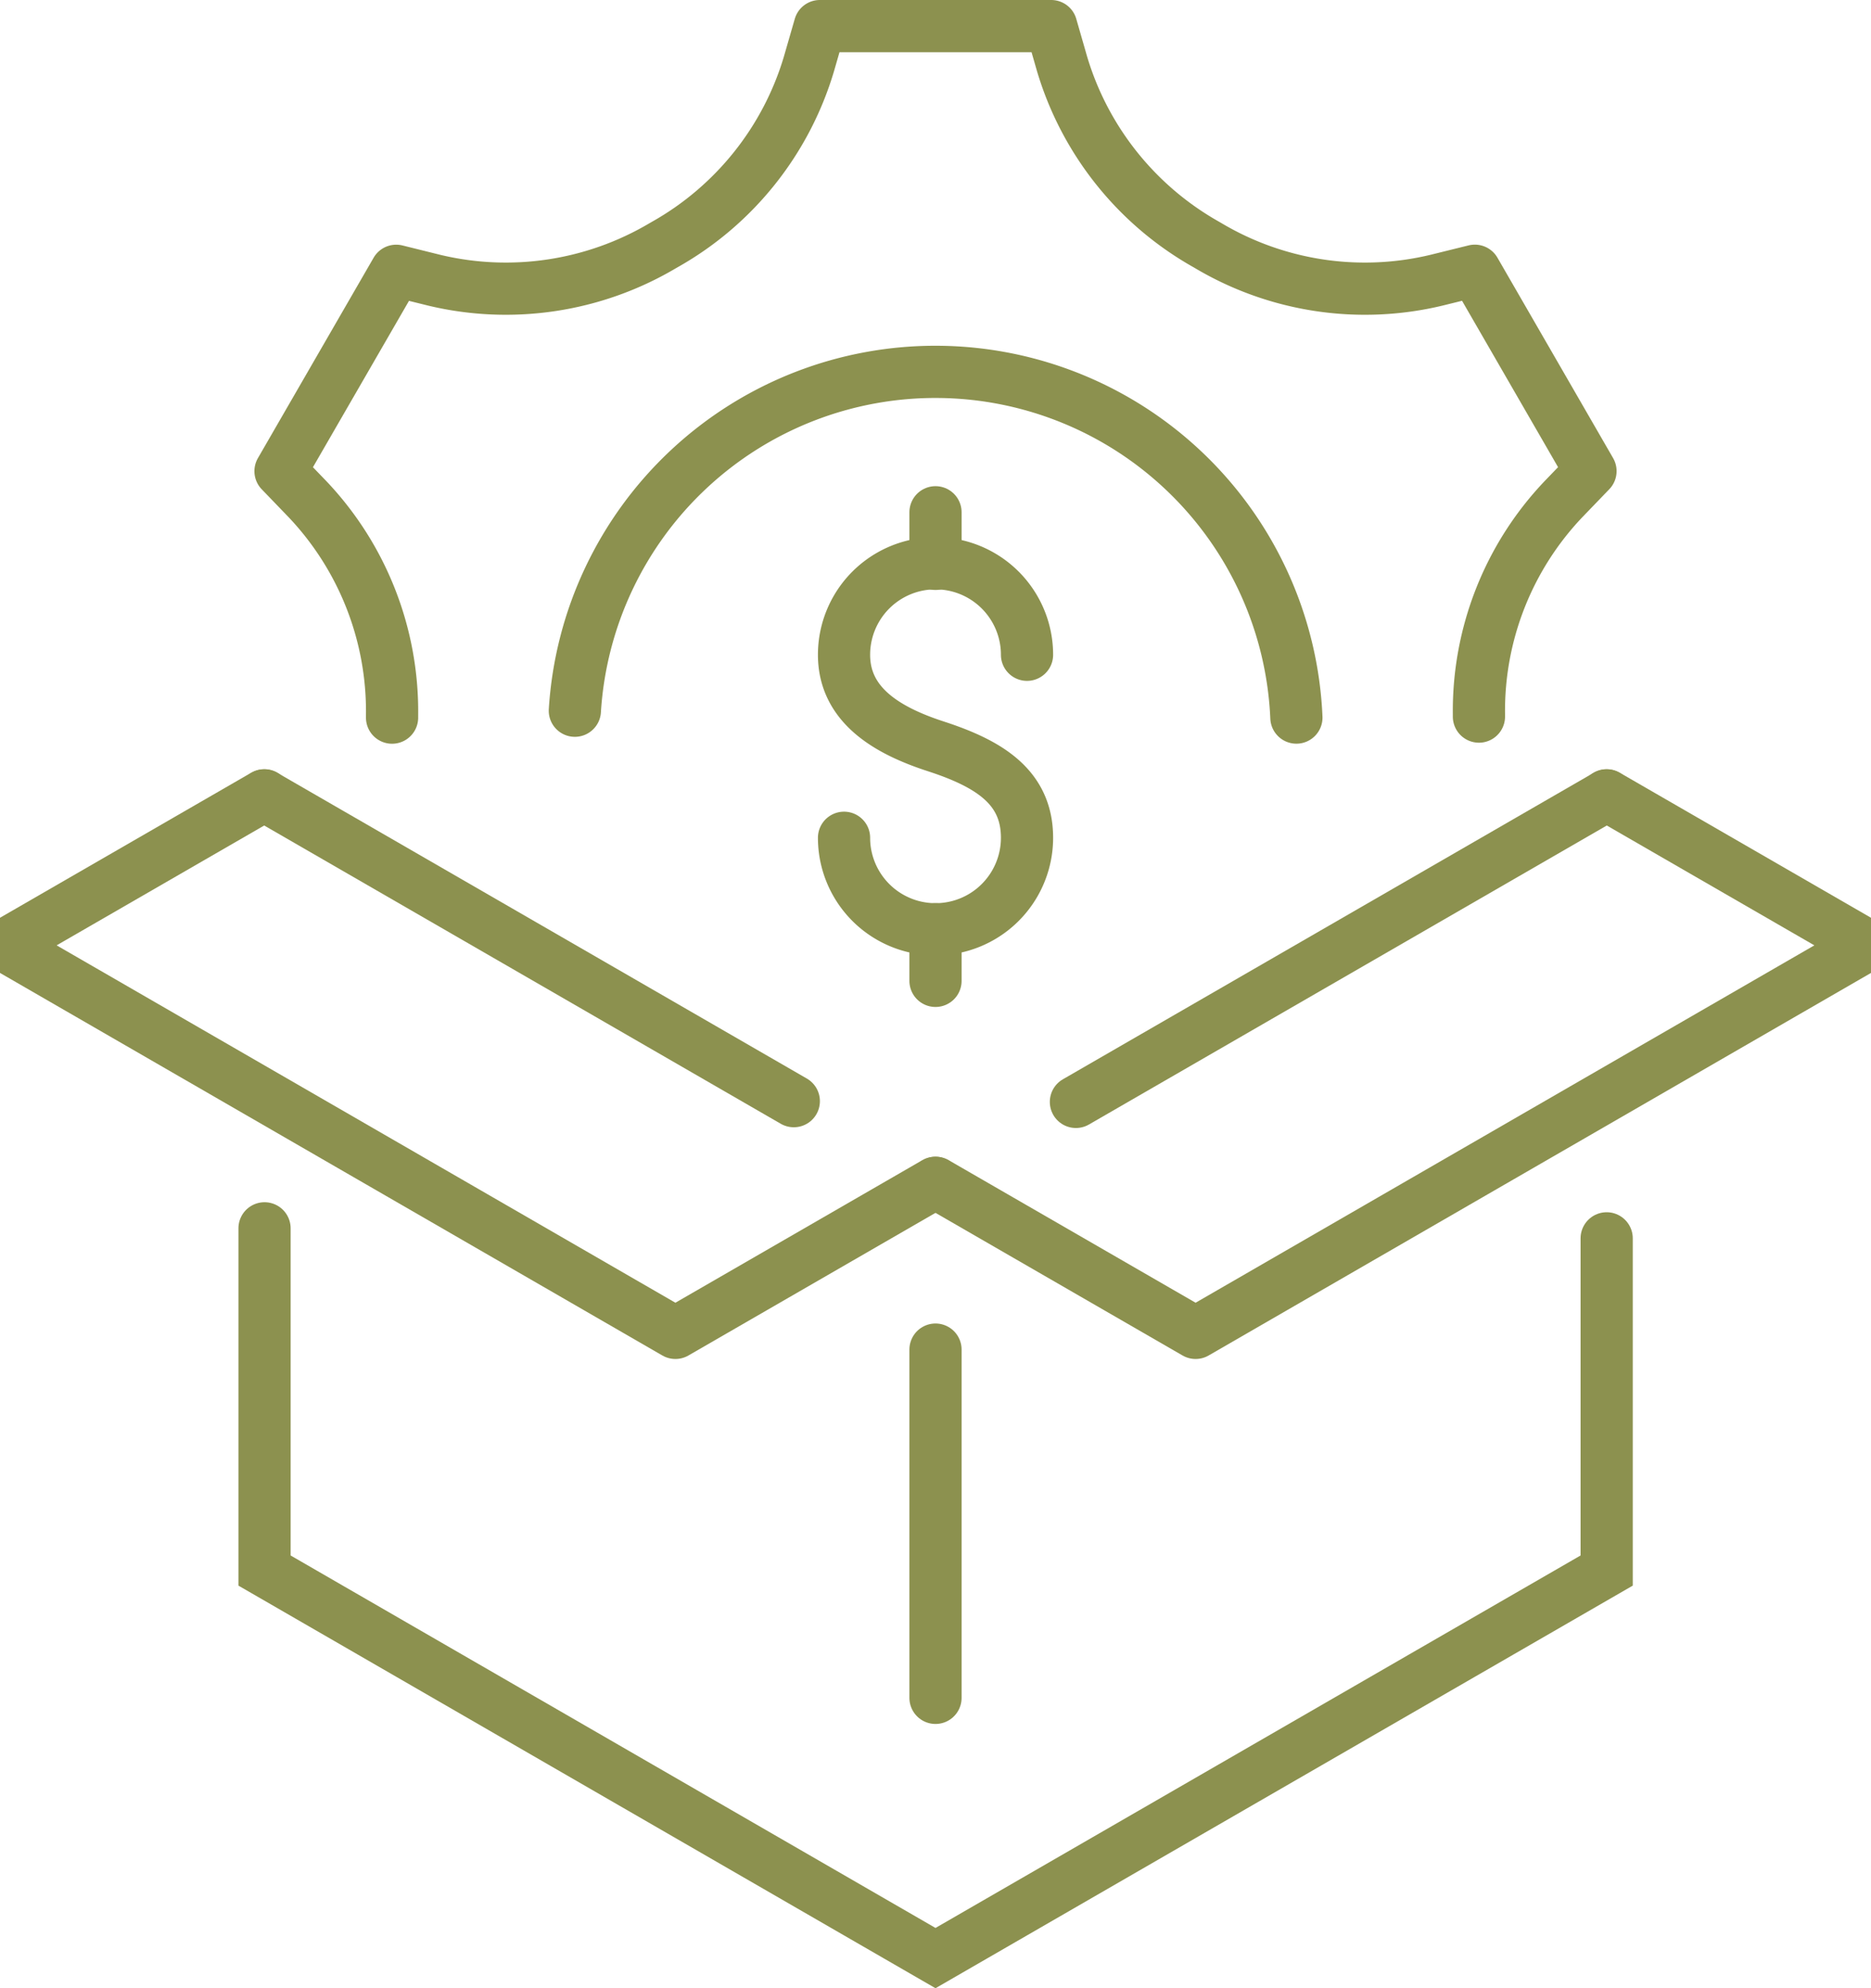
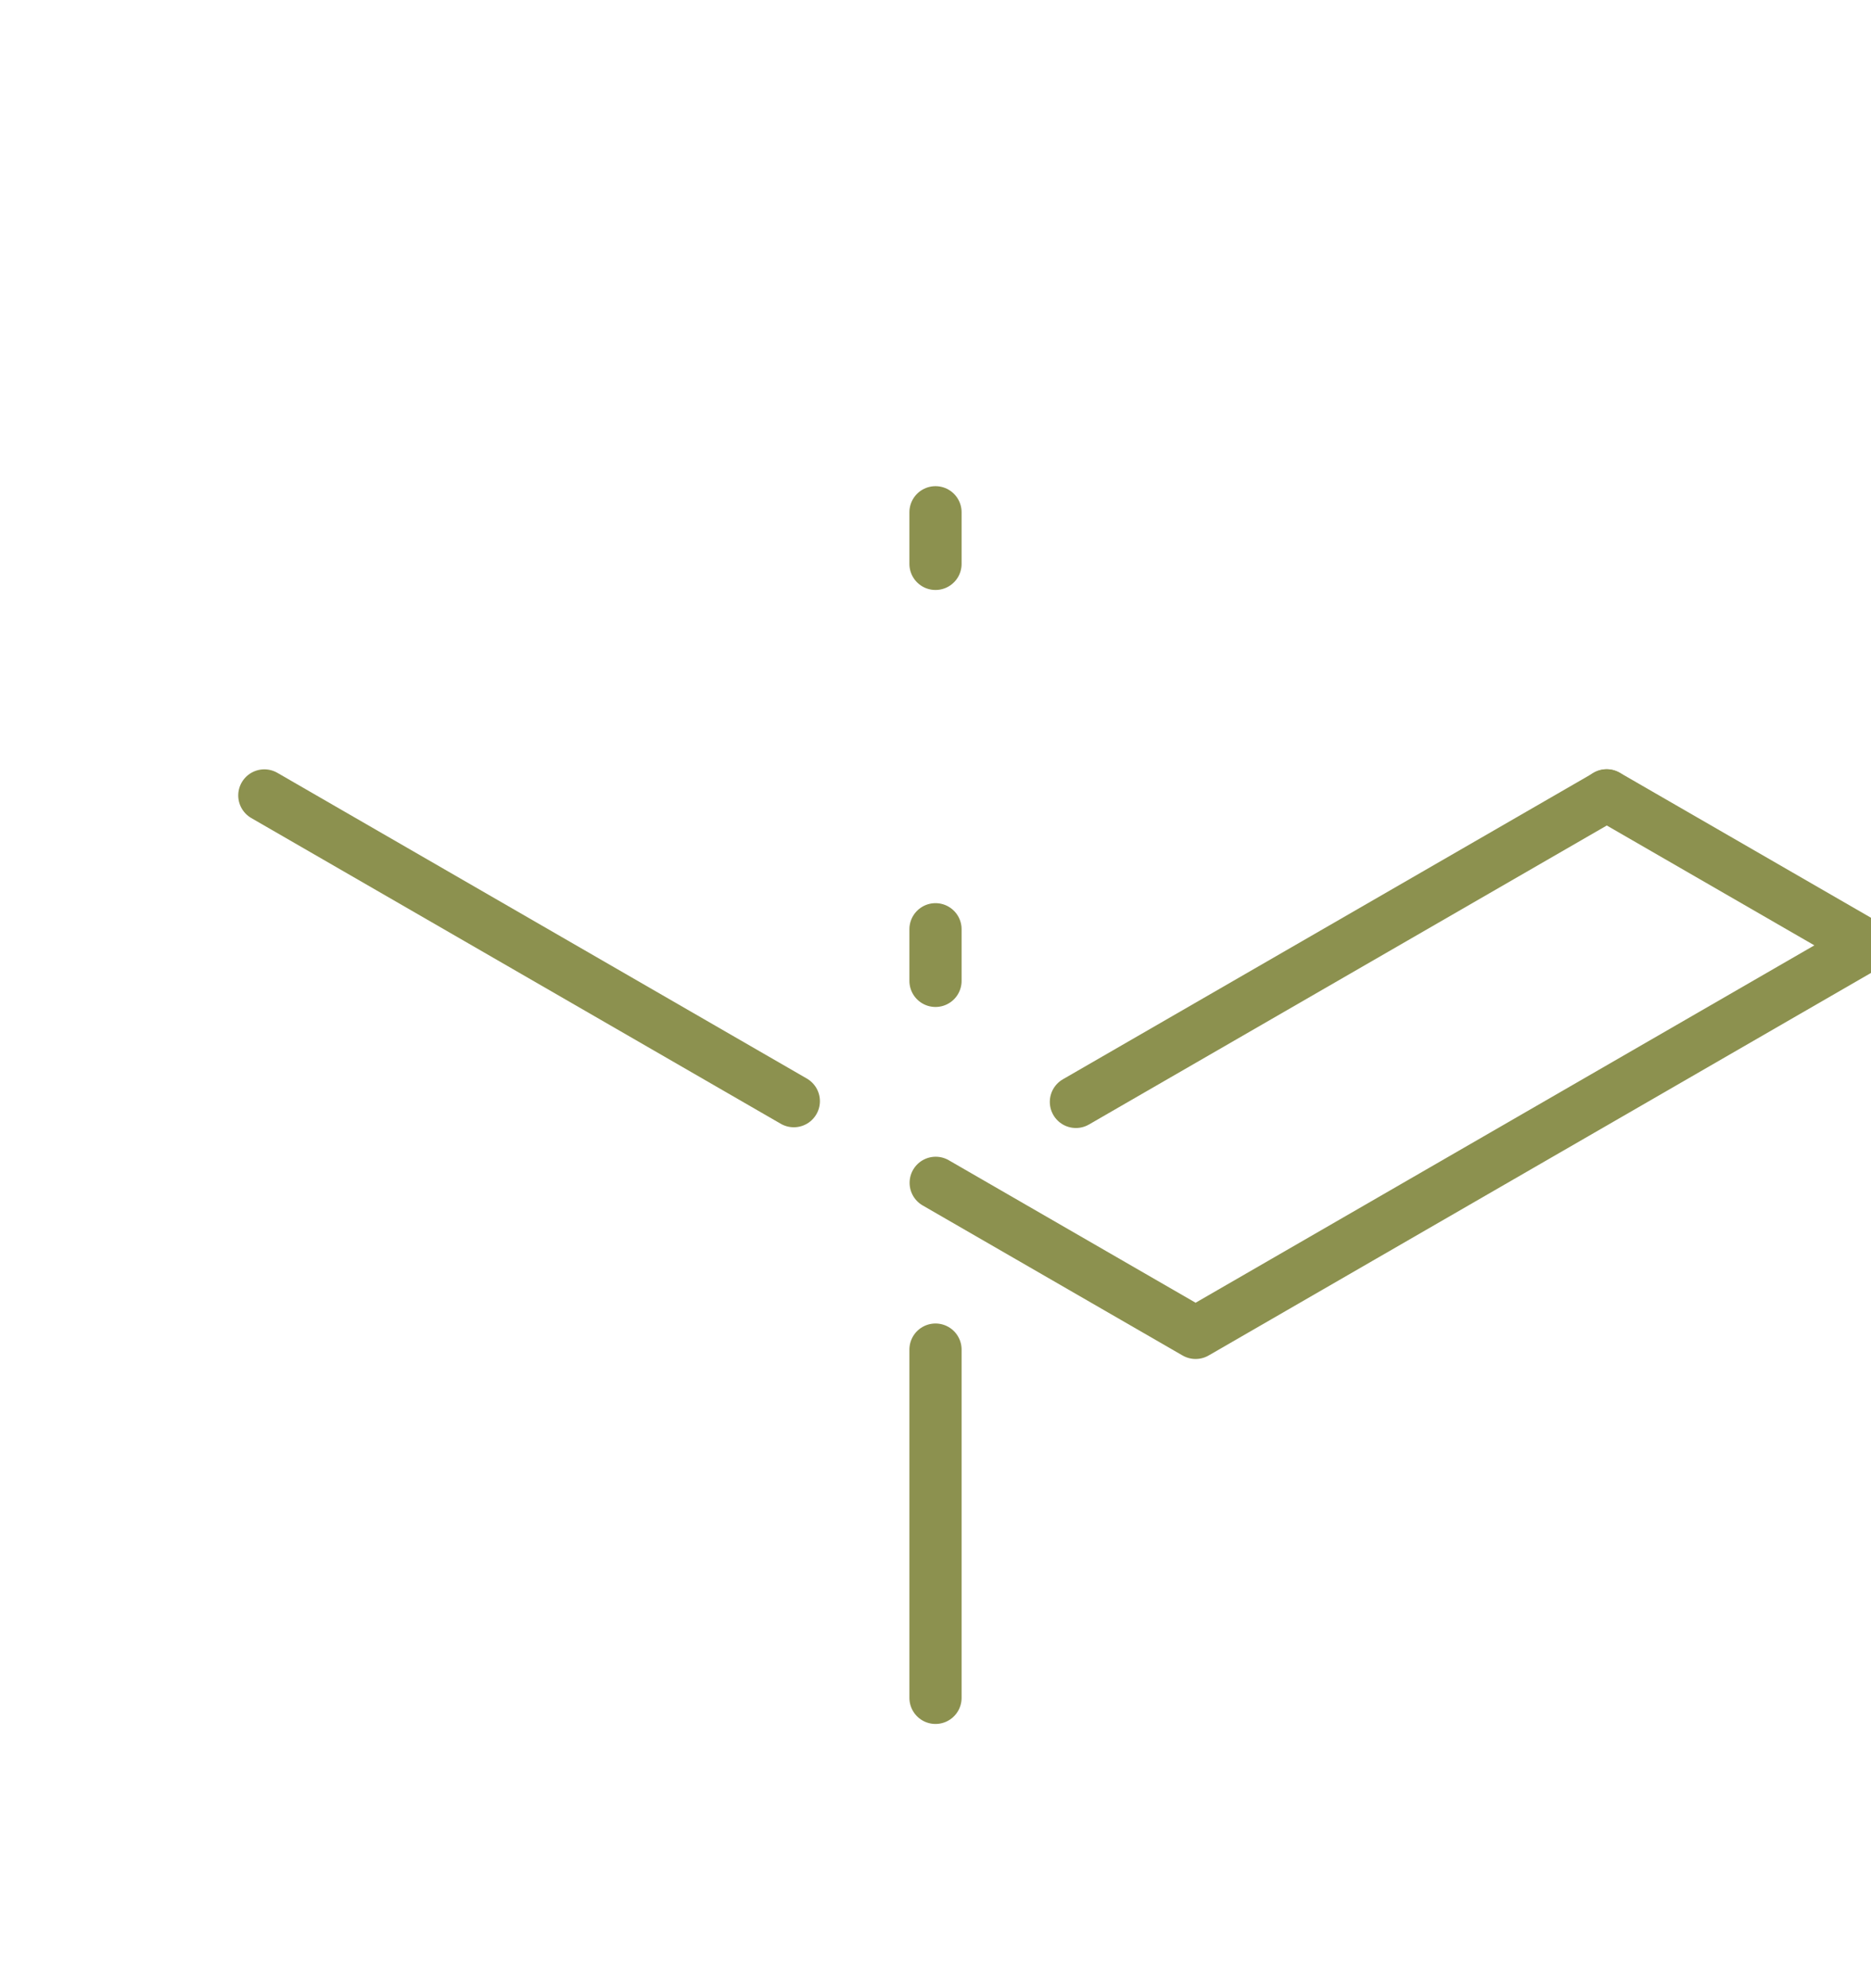
<svg xmlns="http://www.w3.org/2000/svg" preserveAspectRatio="xMidYMid slice" width="32px" height="34px" viewBox="0 0 38.802 40.294">
  <g id="Gruppe_12115" data-name="Gruppe 12115" transform="translate(-1859.009 -1355.882)">
    <g id="Gruppe_12112" data-name="Gruppe 12112">
      <g id="Gruppe_12110" data-name="Gruppe 12110">
-         <path id="Pfad_11593" data-name="Pfad 11593" d="M1871.1,1370.286a7.323,7.323,0,0,1,14.625.139" fill="none" stroke="#8c914f" stroke-linecap="round" stroke-linejoin="round" stroke-width="1.058" />
-         <path id="Pfad_11594" data-name="Pfad 11594" d="M1889.425,1370.405v-.055a6.223,6.223,0,0,1,1.712-4.35l.549-.57-2.344-4.061-.769.19a6.217,6.217,0,0,1-4.623-.692l-.048-.028a6.249,6.249,0,0,1-2.928-3.667l-.219-.761h-4.689l-.22.762a6.242,6.242,0,0,1-2.922,3.664l-.021.012-.021.012a6.24,6.24,0,0,1-4.633.7l-.77-.191-2.345,4.061.549.57a6.247,6.247,0,0,1,1.712,4.37v.055" fill="none" stroke="#8c914f" stroke-linecap="round" stroke-linejoin="round" stroke-width="1.058" />
-       </g>
+         </g>
      <g id="Gruppe_12111" data-name="Gruppe 12111">
        <line id="Linie_5397" data-name="Linie 5397" x1="10.758" y2="6.211" transform="translate(1881.256 1372.003)" fill="none" stroke="#8c914f" stroke-linecap="round" stroke-linejoin="round" stroke-width="1.058" />
        <line id="Linie_5398" data-name="Linie 5398" x1="10.732" y1="6.196" transform="translate(1864.806 1372.003)" fill="none" stroke="#8c914f" stroke-linecap="round" stroke-linejoin="round" stroke-width="1.058" />
-         <path id="Pfad_11595" data-name="Pfad 11595" d="M1892.014,1380.979v6.733l-3.747,2.163-9.857,5.691-13.6-7.854v-6.936" fill="none" stroke="#8c914f" stroke-linecap="round" stroke-miterlimit="10" stroke-width="1.058" />
        <line id="Linie_5399" data-name="Linie 5399" y2="7.058" transform="translate(1878.41 1383.234)" fill="none" stroke="#8c914f" stroke-linecap="round" stroke-miterlimit="10" stroke-width="1.058" />
        <path id="Pfad_11596" data-name="Pfad 11596" d="M1892.014,1372l5.268,3.041-13.6,7.854-5.268-3.041" fill="none" stroke="#8c914f" stroke-linecap="round" stroke-linejoin="round" stroke-width="1.058" />
-         <path id="Pfad_11597" data-name="Pfad 11597" d="M1864.806,1372l-5.268,3.041,13.6,7.854,5.268-3.041" fill="none" stroke="#8c914f" stroke-linecap="round" stroke-linejoin="round" stroke-width="1.058" />
      </g>
    </g>
    <g id="Gruppe_12114" data-name="Gruppe 12114">
      <g id="Gruppe_12113" data-name="Gruppe 12113">
-         <path id="Pfad_11598" data-name="Pfad 11598" d="M1876.556,1372.861a1.854,1.854,0,0,0,3.709,0c0-1.025-.761-1.5-1.855-1.855-.973-.317-1.854-.83-1.854-1.854a1.854,1.854,0,0,1,3.709,0" fill="none" stroke="#8c914f" stroke-linecap="round" stroke-linejoin="round" stroke-width="1.058" />
        <line id="Linie_5400" data-name="Linie 5400" y2="1.046" transform="translate(1878.41 1366.264)" fill="none" stroke="#8c914f" stroke-linecap="round" stroke-linejoin="round" stroke-width="1.058" />
        <line id="Linie_5401" data-name="Linie 5401" y2="1.046" transform="translate(1878.41 1374.715)" fill="none" stroke="#8c914f" stroke-linecap="round" stroke-linejoin="round" stroke-width="1.058" />
      </g>
    </g>
  </g>
</svg>